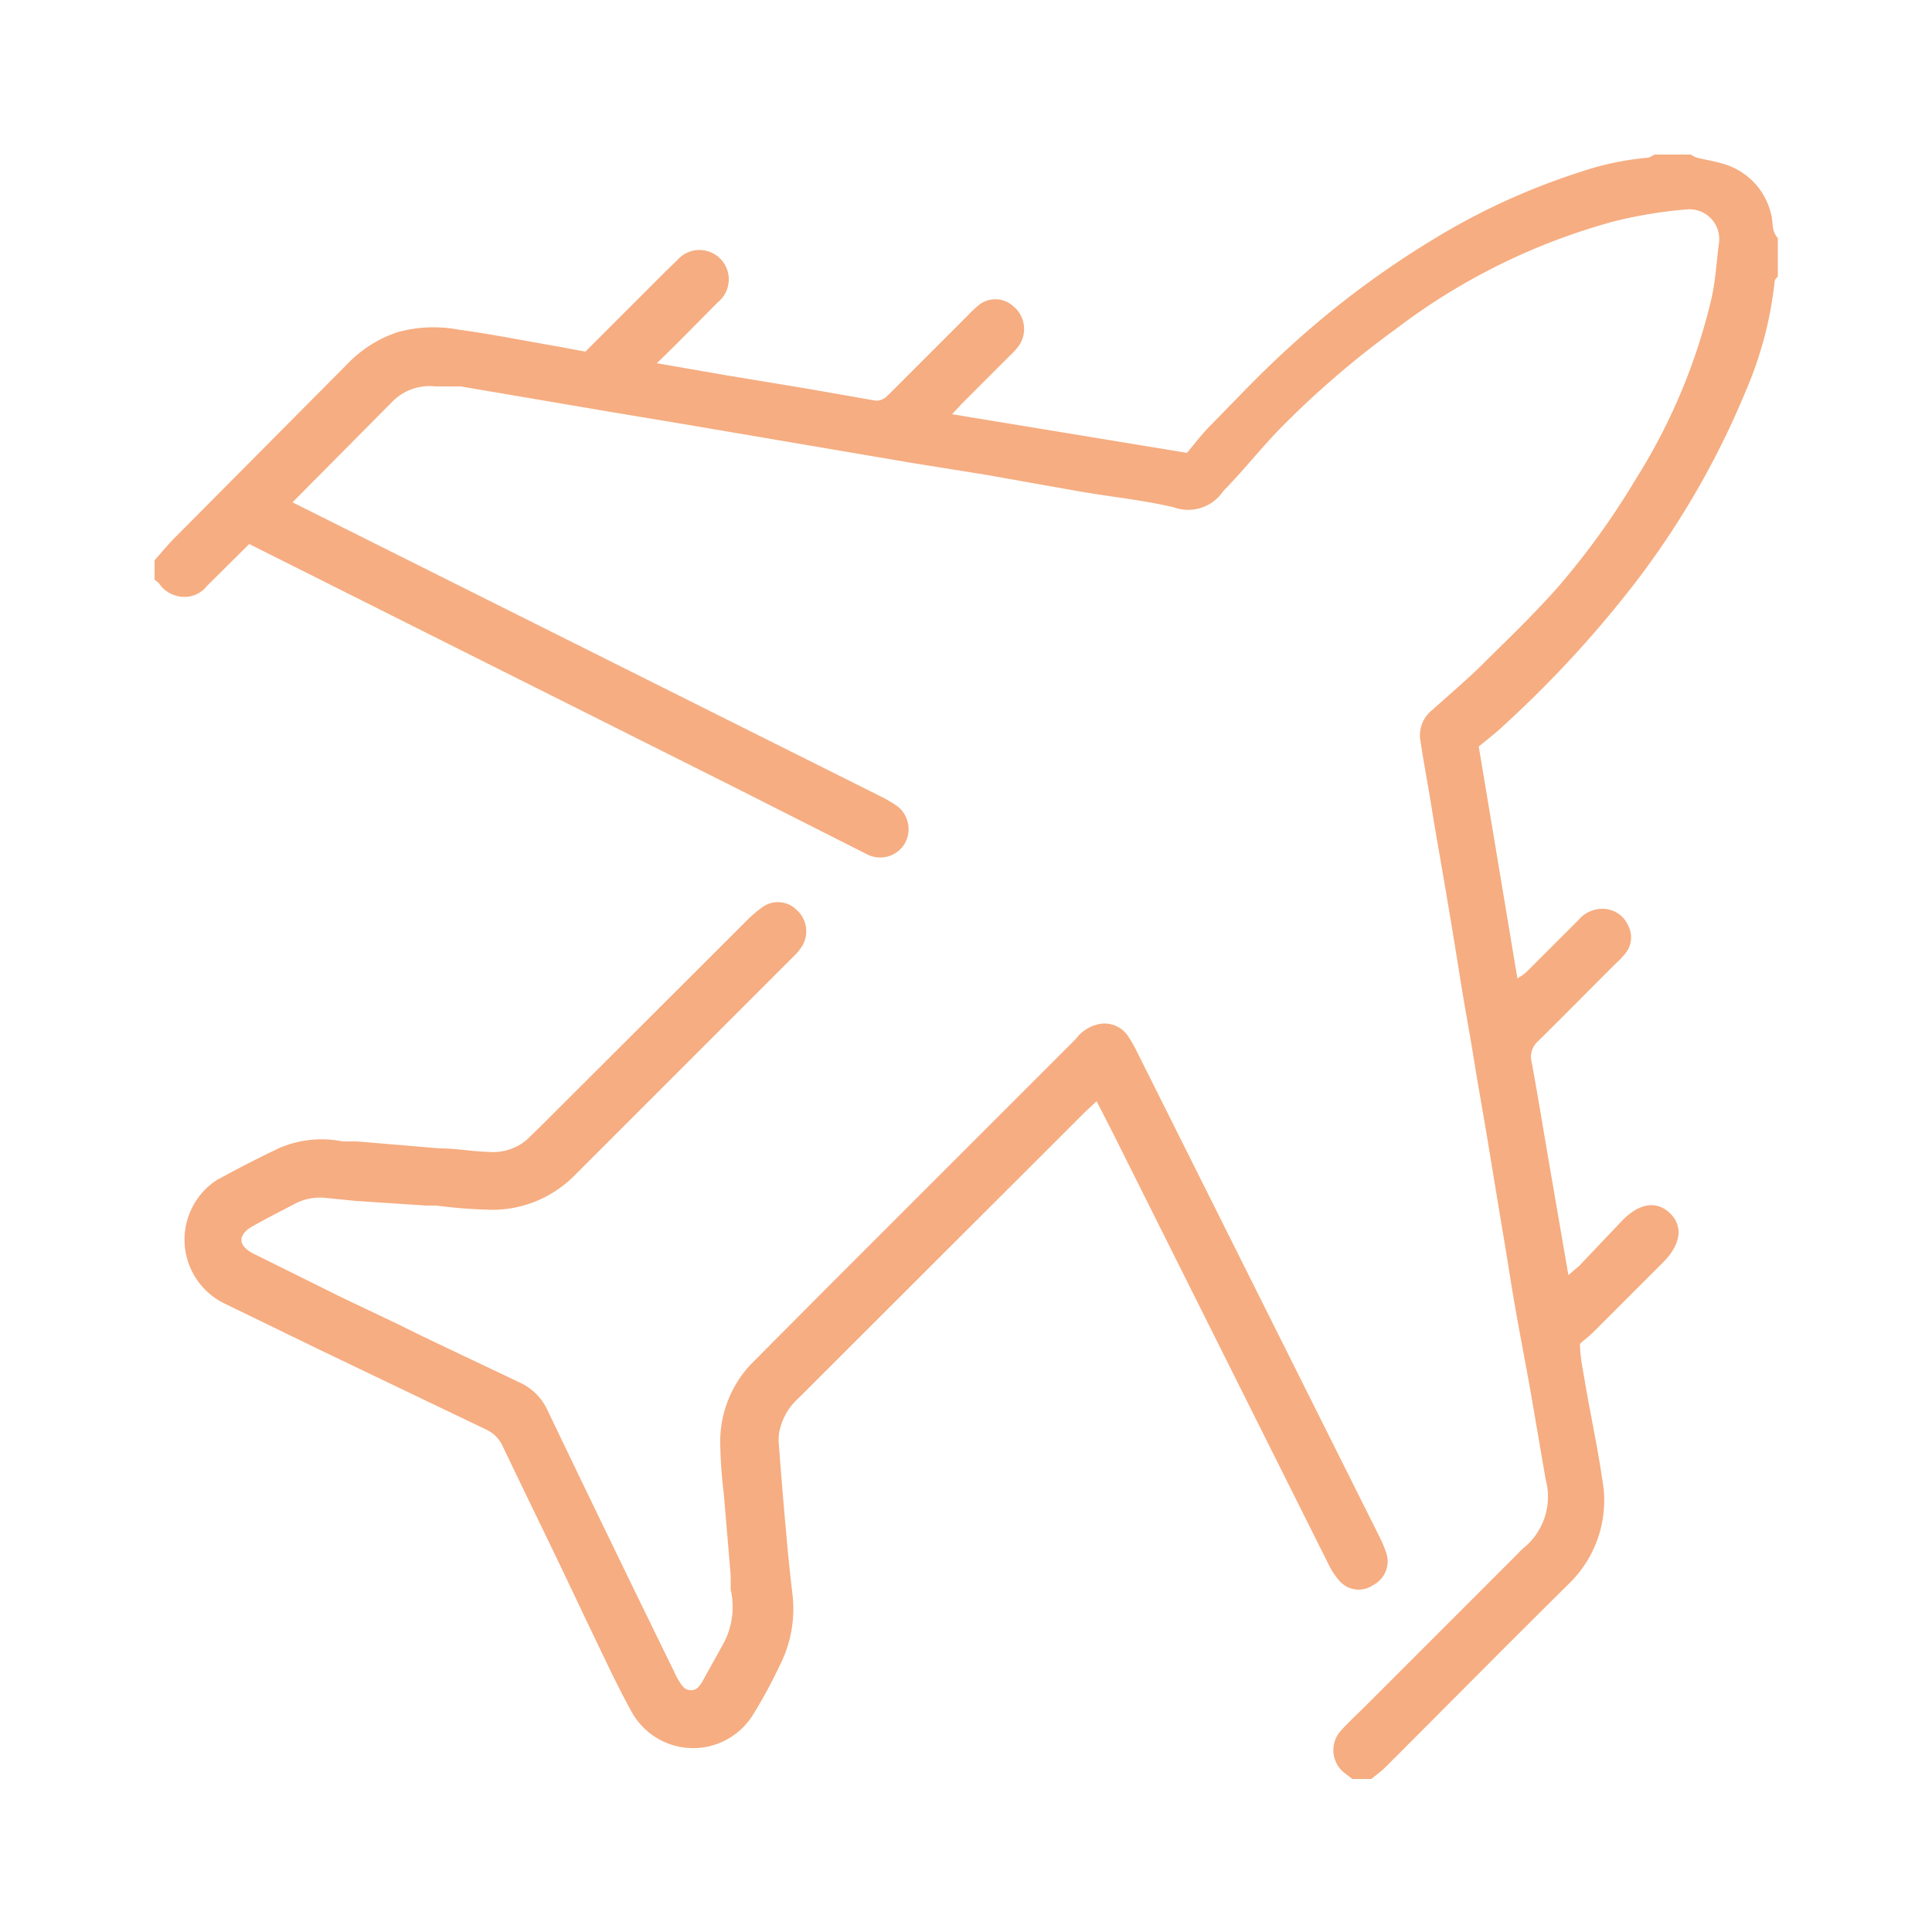
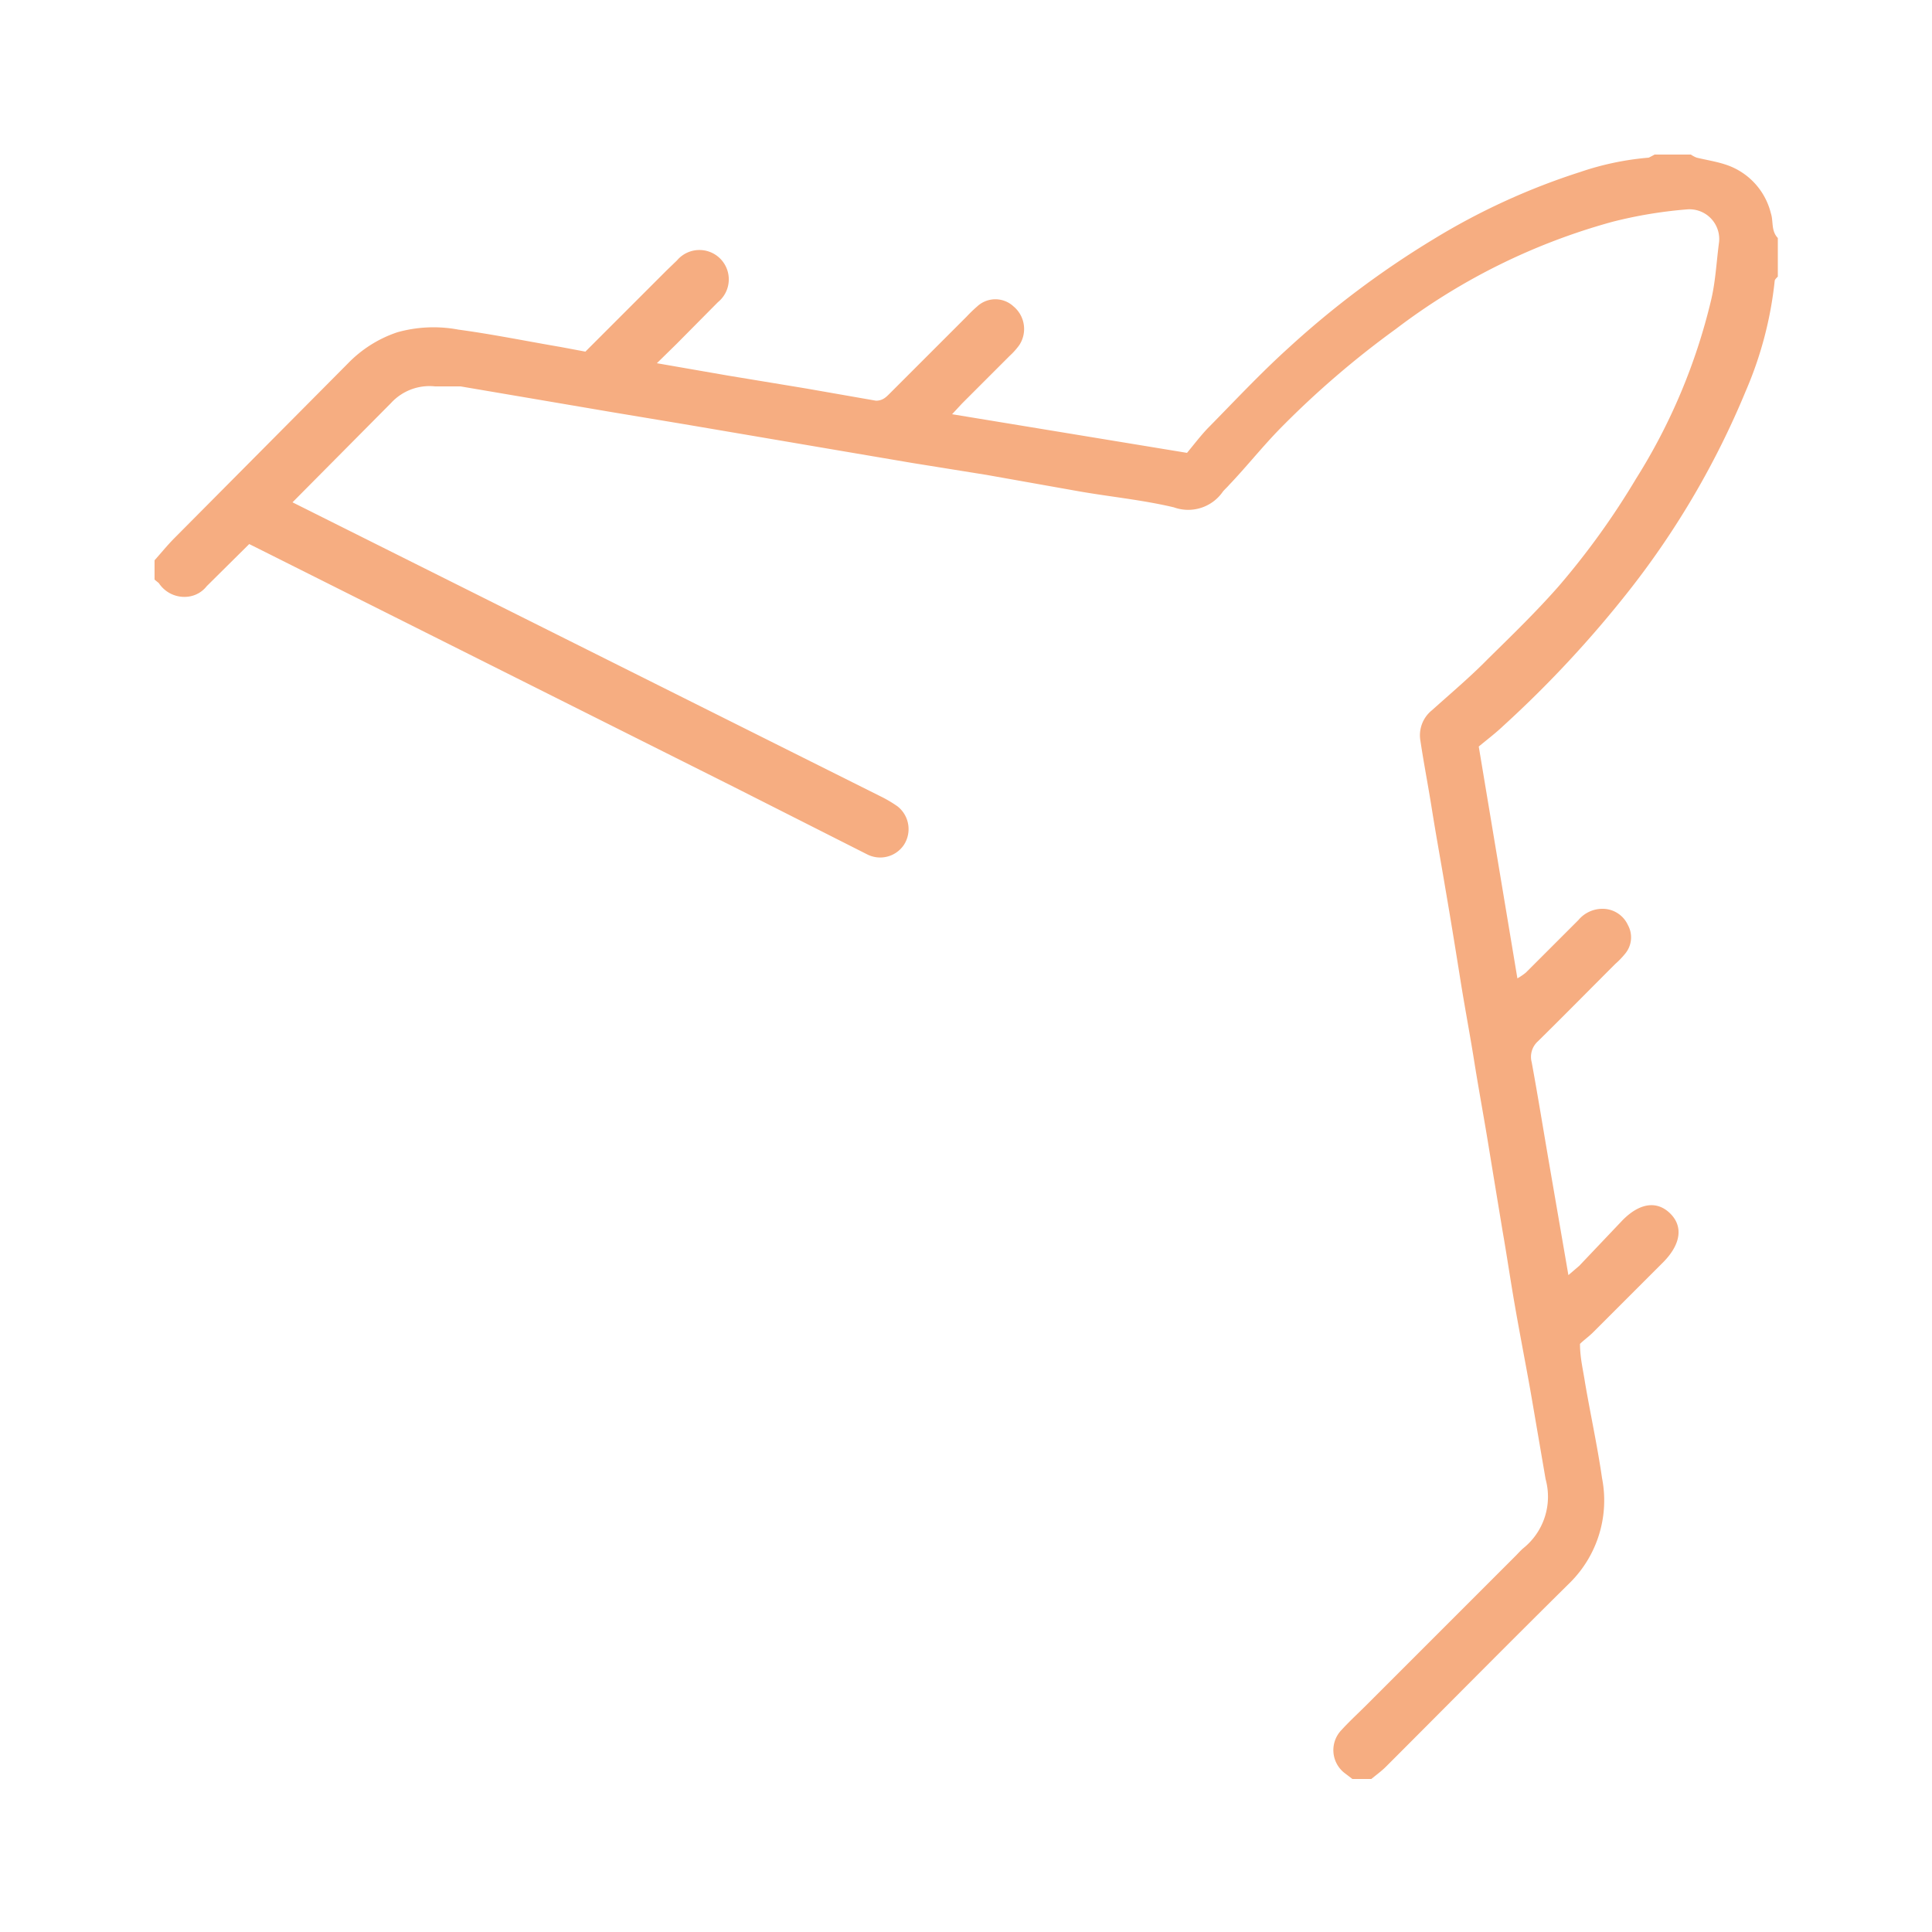
<svg xmlns="http://www.w3.org/2000/svg" id="Calque_1" data-name="Calque 1" viewBox="0 0 50 50">
  <title>avion</title>
  <g id="dAXdHX.tif">
    <path d="M4,14.5c.17-.19.34-.4.52-.58L9,9.41a3.19,3.19,0,0,1,1.28-.81,3.47,3.47,0,0,1,1.58-.07c.89.12,1.77.3,2.65.45l.64.12L17.25,7l.27-.26a.76.76,0,1,1,1.06,1.08L17.51,8.9,17,9.4l1.84.32,2,.33,1.83.32c.17,0,.26-.09.35-.18l2-2a3.62,3.62,0,0,1,.27-.26.69.69,0,0,1,.94,0,.76.76,0,0,1,.15,1,1.82,1.82,0,0,1-.25.28l-1.23,1.23-.26.28,6.08,1c.19-.23.35-.44.53-.63.69-.7,1.36-1.42,2.09-2.08A23.81,23.81,0,0,1,37.1,6.19a17.52,17.52,0,0,1,3.8-1.74,7.38,7.38,0,0,1,1.77-.37s.1-.05.15-.08h.94a.7.7,0,0,0,.15.08c.25.06.51.1.75.18a1.77,1.77,0,0,1,1.17,1.26c.07.21,0,.45.18.64v1s-.07.06-.08.1a9.75,9.75,0,0,1-.75,2.86,21.87,21.87,0,0,1-3,5.14,29,29,0,0,1-3.28,3.53c-.19.18-.4.34-.63.53l1,6a1.52,1.52,0,0,0,.22-.15l1.36-1.36a.81.81,0,0,1,.61-.29.72.72,0,0,1,.67.42.66.66,0,0,1-.07.74,2.22,2.22,0,0,1-.26.27c-.67.67-1.34,1.35-2,2a.54.54,0,0,0-.16.54c.16.87.3,1.74.45,2.61L40.59,33l.28-.24L42,31.57c.44-.44.88-.5,1.22-.17s.29.79-.17,1.26l-1.82,1.82c-.11.11-.24.2-.34.3,0,.36.08.67.13,1,.14.82.32,1.64.44,2.47a3,3,0,0,1-.82,2.7c-1.6,1.58-3.18,3.18-4.77,4.77-.12.12-.26.22-.38.32H35l-.21-.16a.75.75,0,0,1-.07-1.11c.21-.23.44-.44.66-.66l3.84-3.84c.07-.07.13-.14.2-.2A1.71,1.71,0,0,0,40,38.28c-.12-.7-.24-1.4-.36-2.1s-.3-1.61-.44-2.42c-.11-.63-.2-1.25-.31-1.88q-.2-1.21-.4-2.43c-.11-.66-.23-1.31-.34-2s-.24-1.37-.35-2.06-.26-1.62-.4-2.43c-.11-.66-.23-1.31-.34-2s-.21-1.19-.3-1.79a.83.83,0,0,1,.3-.79c.49-.44,1-.87,1.45-1.33.62-.61,1.25-1.22,1.83-1.88a19.88,19.88,0,0,0,2-2.78,15.32,15.32,0,0,0,1.94-4.61c.12-.5.14-1,.21-1.52a.77.77,0,0,0-.84-.84,11.52,11.52,0,0,0-1.92.32,16.41,16.41,0,0,0-5.6,2.77,23.76,23.76,0,0,0-3,2.58c-.46.47-.88,1-1.32,1.46-.05.06-.11.11-.16.17a1.09,1.09,0,0,1-1.27.41c-.8-.19-1.62-.27-2.43-.41l-2.42-.43-1.93-.31-2-.34-1.88-.32-2-.34-1.92-.32-1.88-.32-2-.34L11.26,10a1.35,1.35,0,0,0-1.14.43L7.57,13l1.22.61,14,7a3.24,3.24,0,0,1,.44.26.75.75,0,0,1,.16,1,.74.74,0,0,1-.95.24L19,20.37,6.89,14.3l-.44-.22-1.1,1.09a.72.72,0,0,1-.47.27.79.79,0,0,1-.77-.35L4,15Z" fill="#f6ad81" />
-     <path d="M28.38,28.5l-.28.26-7.43,7.42a1.59,1.59,0,0,0-.51.92,1.53,1.53,0,0,0,0,.32q.08,1.09.18,2.18.07.83.17,1.67a3.21,3.21,0,0,1-.34,1.85,12.47,12.47,0,0,1-.69,1.27,1.82,1.82,0,0,1-3.14-.1c-.42-.76-.78-1.56-1.16-2.34l-.56-1.18c-.53-1.11-1.07-2.21-1.6-3.32a.88.88,0,0,0-.43-.45L8.29,34.94l-2.47-1.2a1.84,1.84,0,0,1-.21-3.2c.53-.29,1.07-.57,1.62-.83a2.77,2.77,0,0,1,1.64-.17l.37,0,2.14.18c.42,0,.84.08,1.25.09a1.36,1.36,0,0,0,1-.31l.34-.33,5.34-5.33a3.09,3.09,0,0,1,.39-.34.69.69,0,0,1,.93.06.74.74,0,0,1,.12.94,1.41,1.41,0,0,1-.21.25l-5.7,5.7a3,3,0,0,1-2.05.86,12.39,12.39,0,0,1-1.49-.11l-.27,0-1.82-.12L8.41,31a1.4,1.4,0,0,0-.81.17c-.36.19-.72.37-1.07.57s-.4.47,0,.69l2.34,1.16,1.43.68c1,.5,2.09,1,3.15,1.51a1.45,1.45,0,0,1,.73.74q1.62,3.38,3.27,6.75a1.65,1.65,0,0,0,.21.36.27.27,0,0,0,.44,0,1,1,0,0,0,.12-.19l.5-.9a2,2,0,0,0,.19-1.4c0-.12,0-.25,0-.37q-.09-1.07-.18-2.13a12.17,12.17,0,0,1-.09-1.25,2.93,2.93,0,0,1,.79-2.08l1.85-1.86,6.56-6.56a1,1,0,0,1,.62-.39.73.73,0,0,1,.73.31,3.06,3.06,0,0,1,.21.36l6.3,12.6a3.23,3.23,0,0,1,.18.43.69.69,0,0,1-.34.82.66.66,0,0,1-.85-.08,1.91,1.91,0,0,1-.31-.46L28.75,29.22Z" fill="#f6ad81" />
  </g>
</svg>